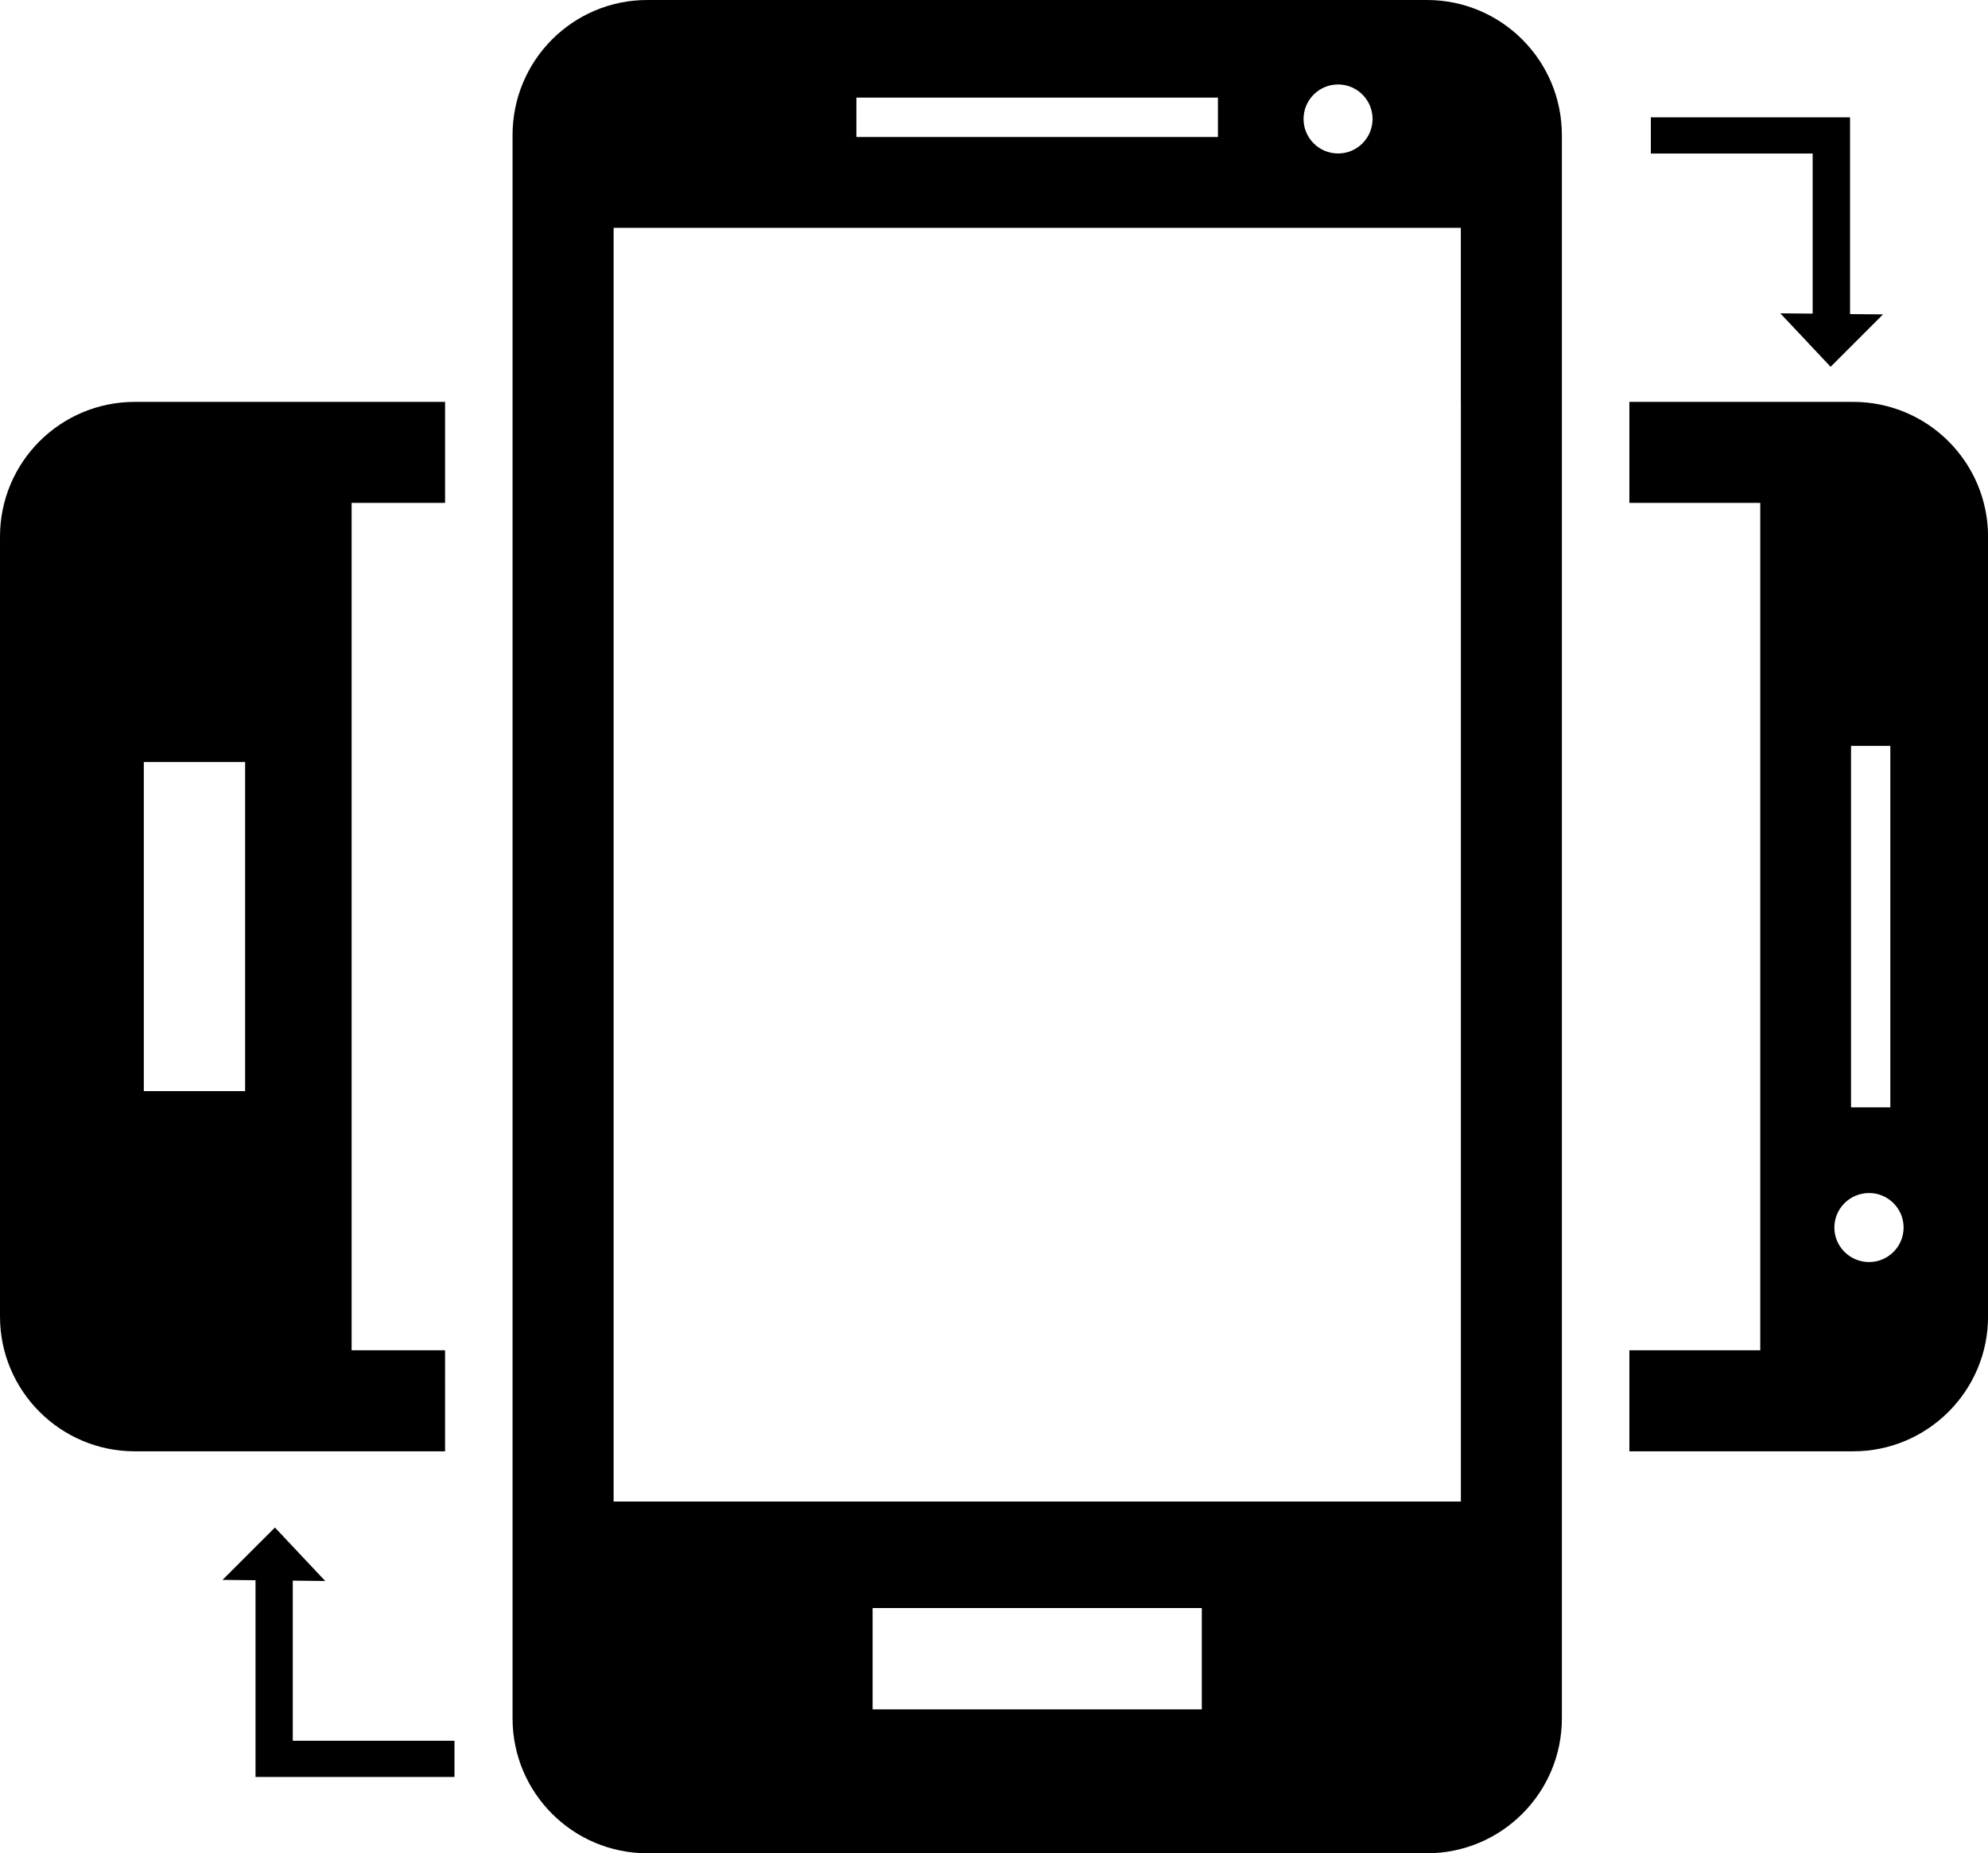
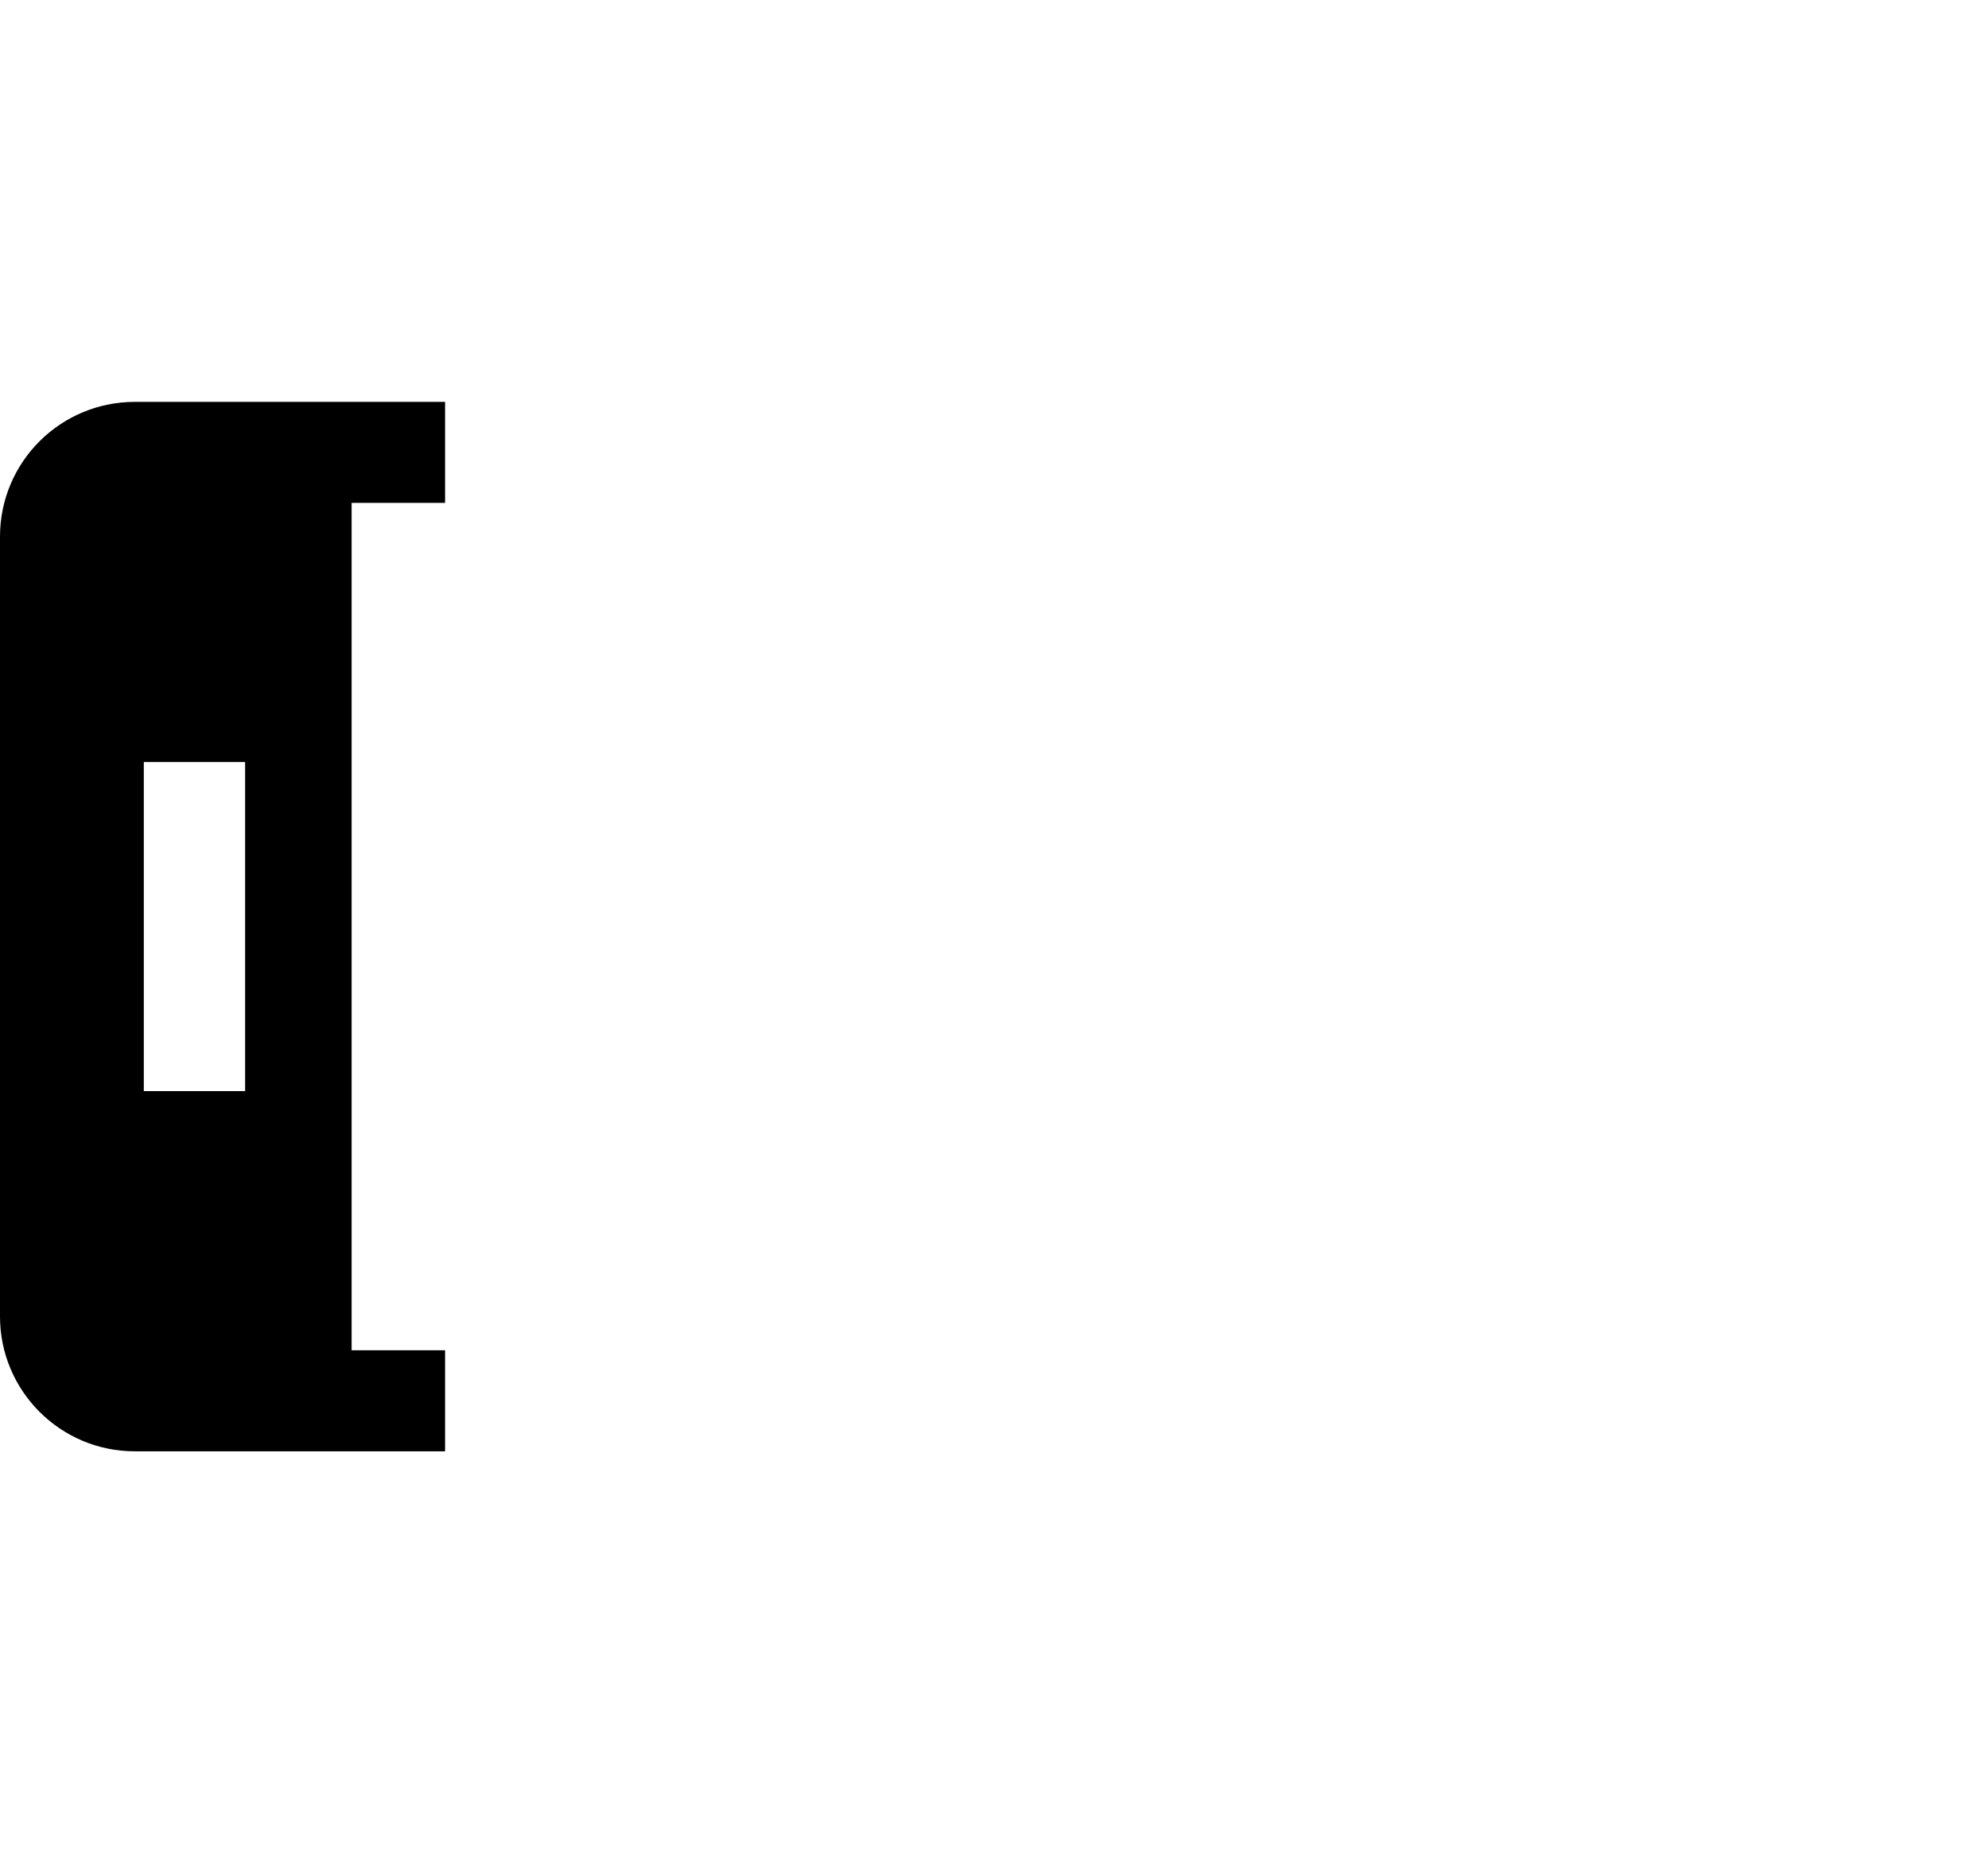
<svg xmlns="http://www.w3.org/2000/svg" version="1.1" id="Capa_1" x="0px" y="0px" width="33.992px" height="31.685px" viewBox="0 0 33.992 31.685" style="enable-background:new 0 0 33.992 31.685;" xml:space="preserve">
-   <path d="M31.686,6.871h-3.826v1.727h2.238v14.488h-2.238v1.727h3.826c1.273,0,2.307-1.033,2.307-2.305V9.176  C33.992,7.9,32.959,6.871,31.686,6.871z M31.65,12.752h0.672v6.18H31.65V12.752z M31.959,21.577c-0.328,0-0.594-0.264-0.594-0.59  c0-0.326,0.266-0.59,0.594-0.59c0.324,0,0.59,0.264,0.59,0.59C32.549,21.313,32.283,21.577,31.959,21.577z" />
  <path d="M7.609,23.086H6.012V8.598h1.598V6.871H2.305C1.033,6.871,0,7.9,0,9.176v13.332c0,1.272,1.033,2.305,2.305,2.305h5.305  V23.086z M4.191,18.655H2.459v-5.627h1.732V18.655z" />
-   <path d="M24.398,0h-13.33C9.793,0,8.764,1.034,8.764,2.309v4.562v1.727v14.488v1.727v4.566c0,1.271,1.029,2.306,2.305,2.306h13.33  c1.275,0,2.307-1.034,2.307-2.306v-4.566v-1.727V8.598V6.871V2.309C26.705,1.034,25.674,0,24.398,0z M22.879,1.444  c0.326,0,0.59,0.265,0.59,0.59s-0.264,0.59-0.59,0.59s-0.59-0.265-0.59-0.59S22.553,1.444,22.879,1.444z M14.643,1.669h6.182v0.673  h-6.182V1.669z M20.549,29.225H14.92v-1.732h5.629V29.225z M24.979,6.871v1.727v14.488v1.727v0.859H10.492v-0.859v-1.727V8.598  V6.871V3.895h14.486V6.871z" />
-   <polygon points="30.994,5.362 30.441,5.357 31.301,6.271 32.197,5.375 31.633,5.37 31.633,2.006 28.227,2.006 28.227,2.625   30.994,2.625 " />
-   <polygon points="5.006,27.024 5.561,27.03 4.701,26.116 3.805,27.011 4.369,27.017 4.369,30.381 7.771,30.381 7.771,29.762   5.006,29.762 " />
  <g>
</g>
  <g>
</g>
  <g>
</g>
  <g>
</g>
  <g>
</g>
  <g>
</g>
  <g>
</g>
  <g>
</g>
  <g>
</g>
  <g>
</g>
  <g>
</g>
  <g>
</g>
  <g>
</g>
  <g>
</g>
  <g>
</g>
</svg>